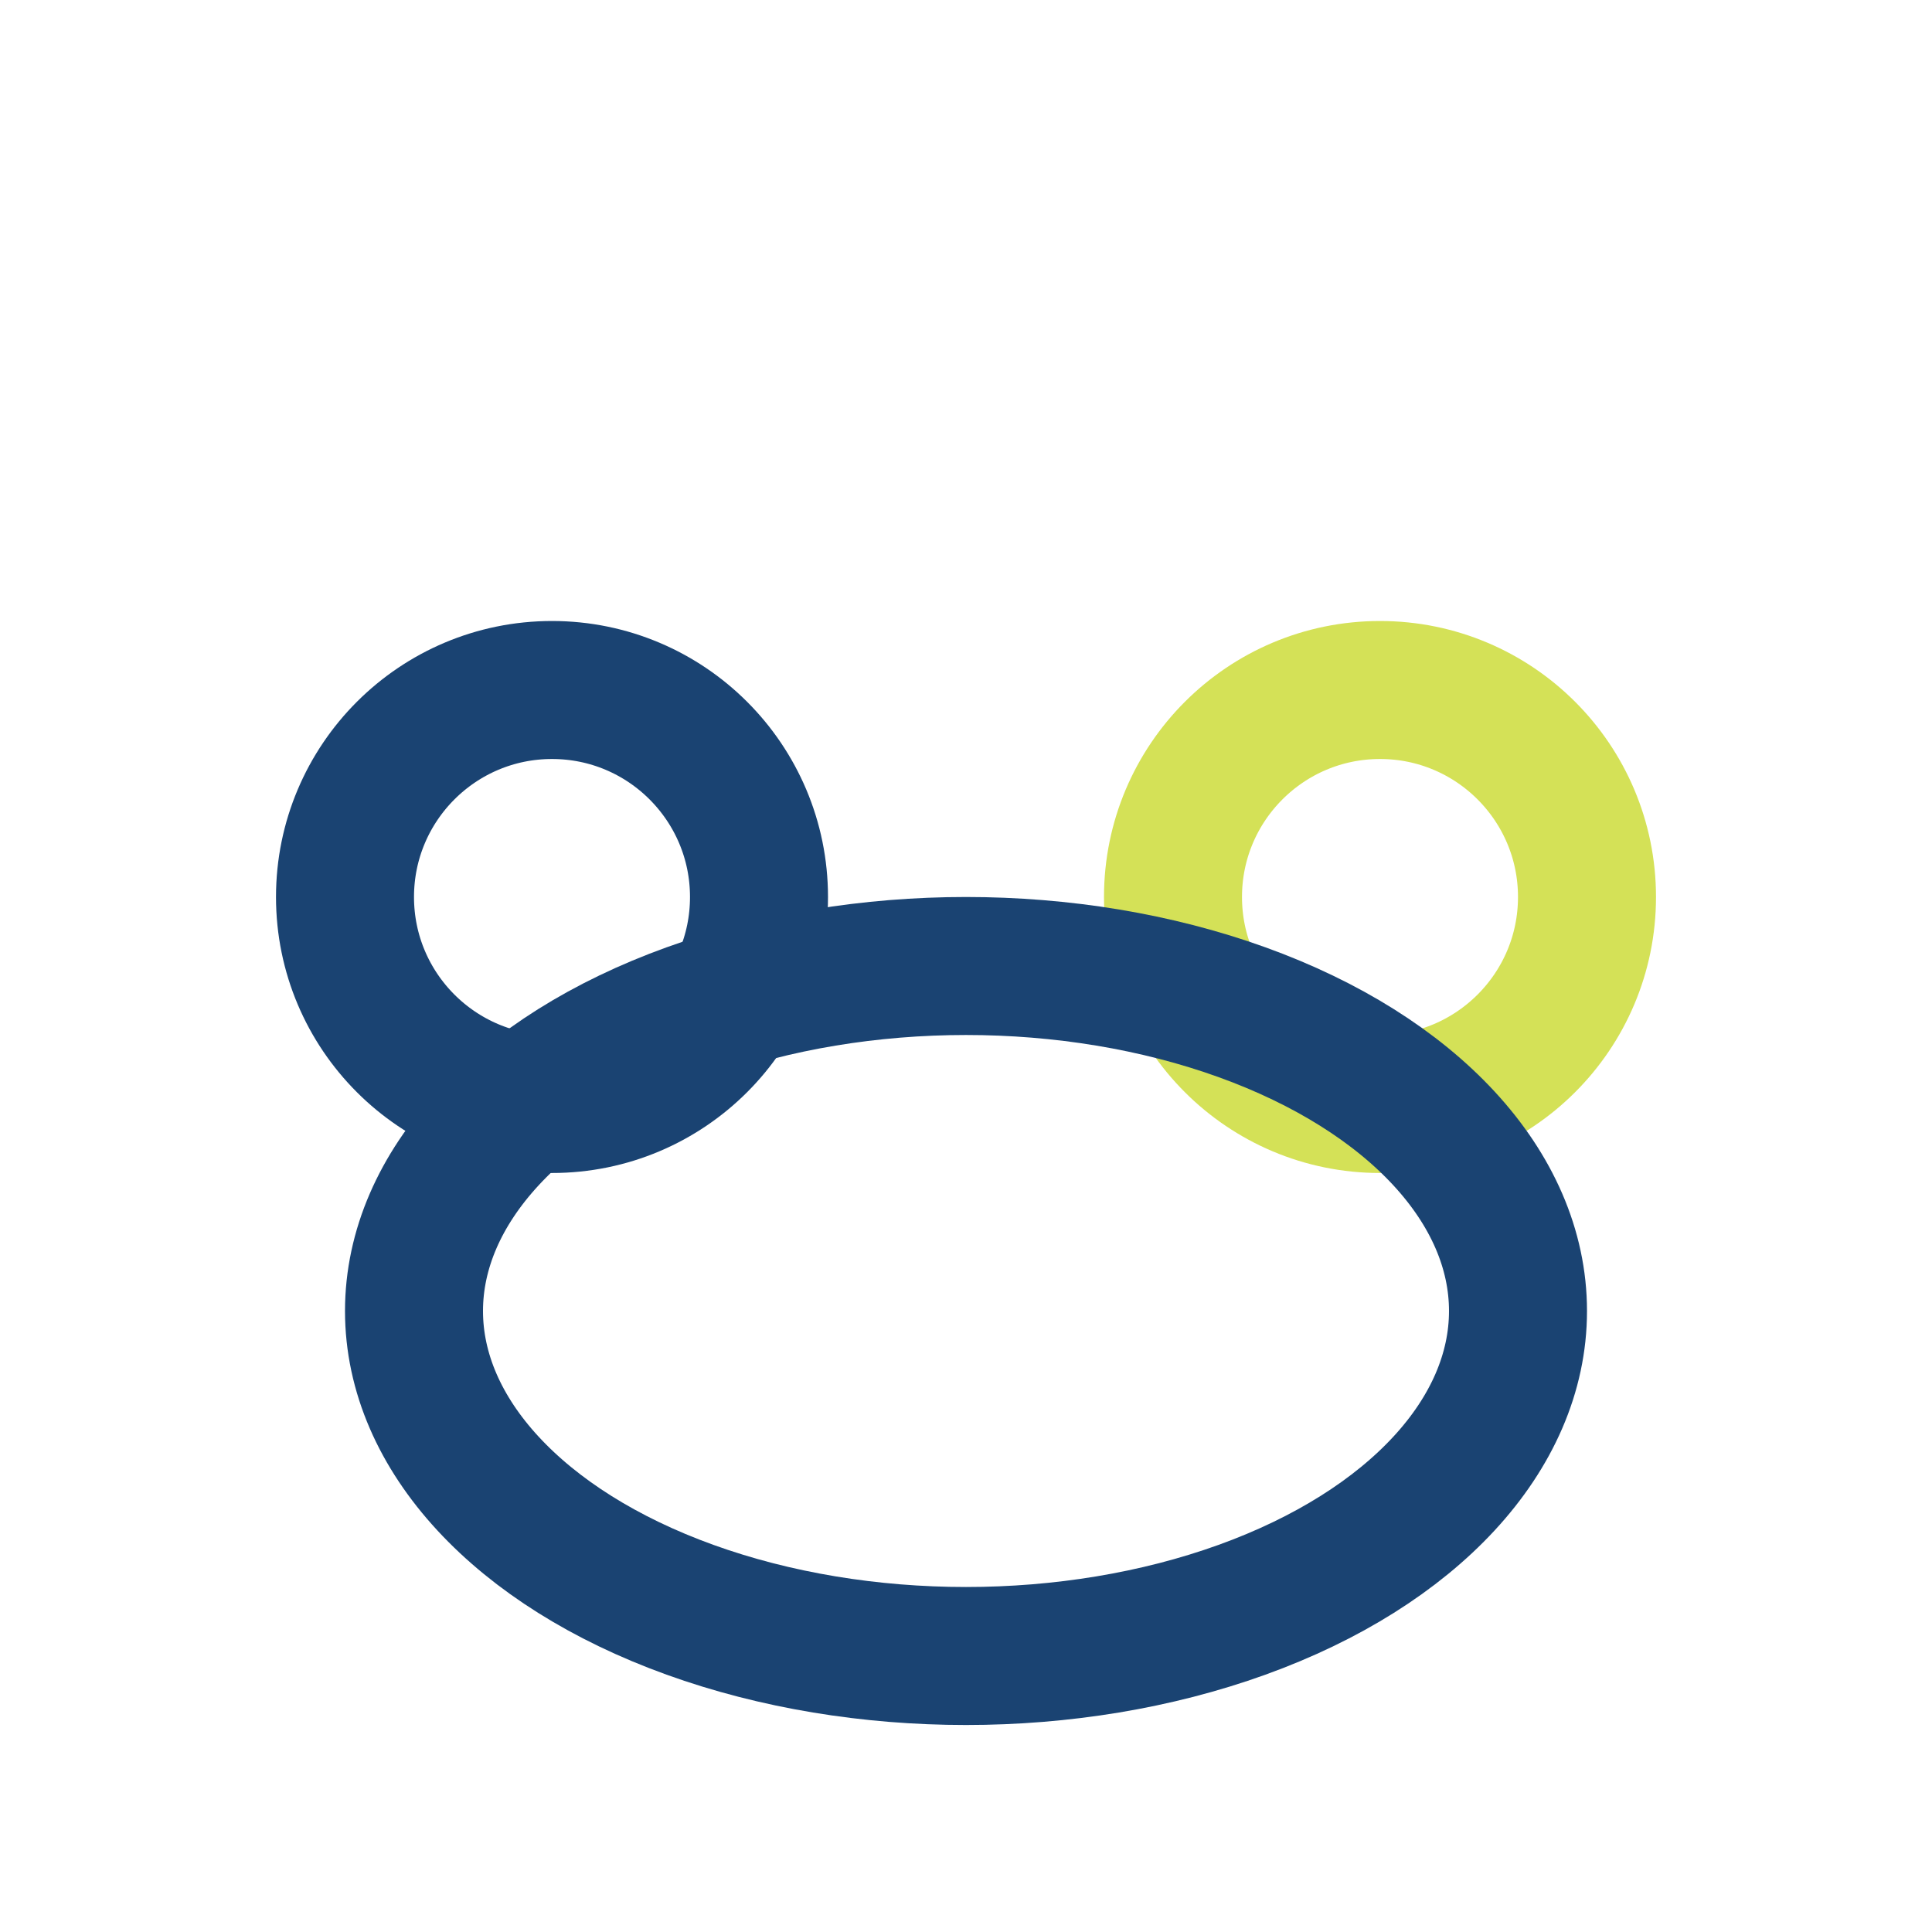
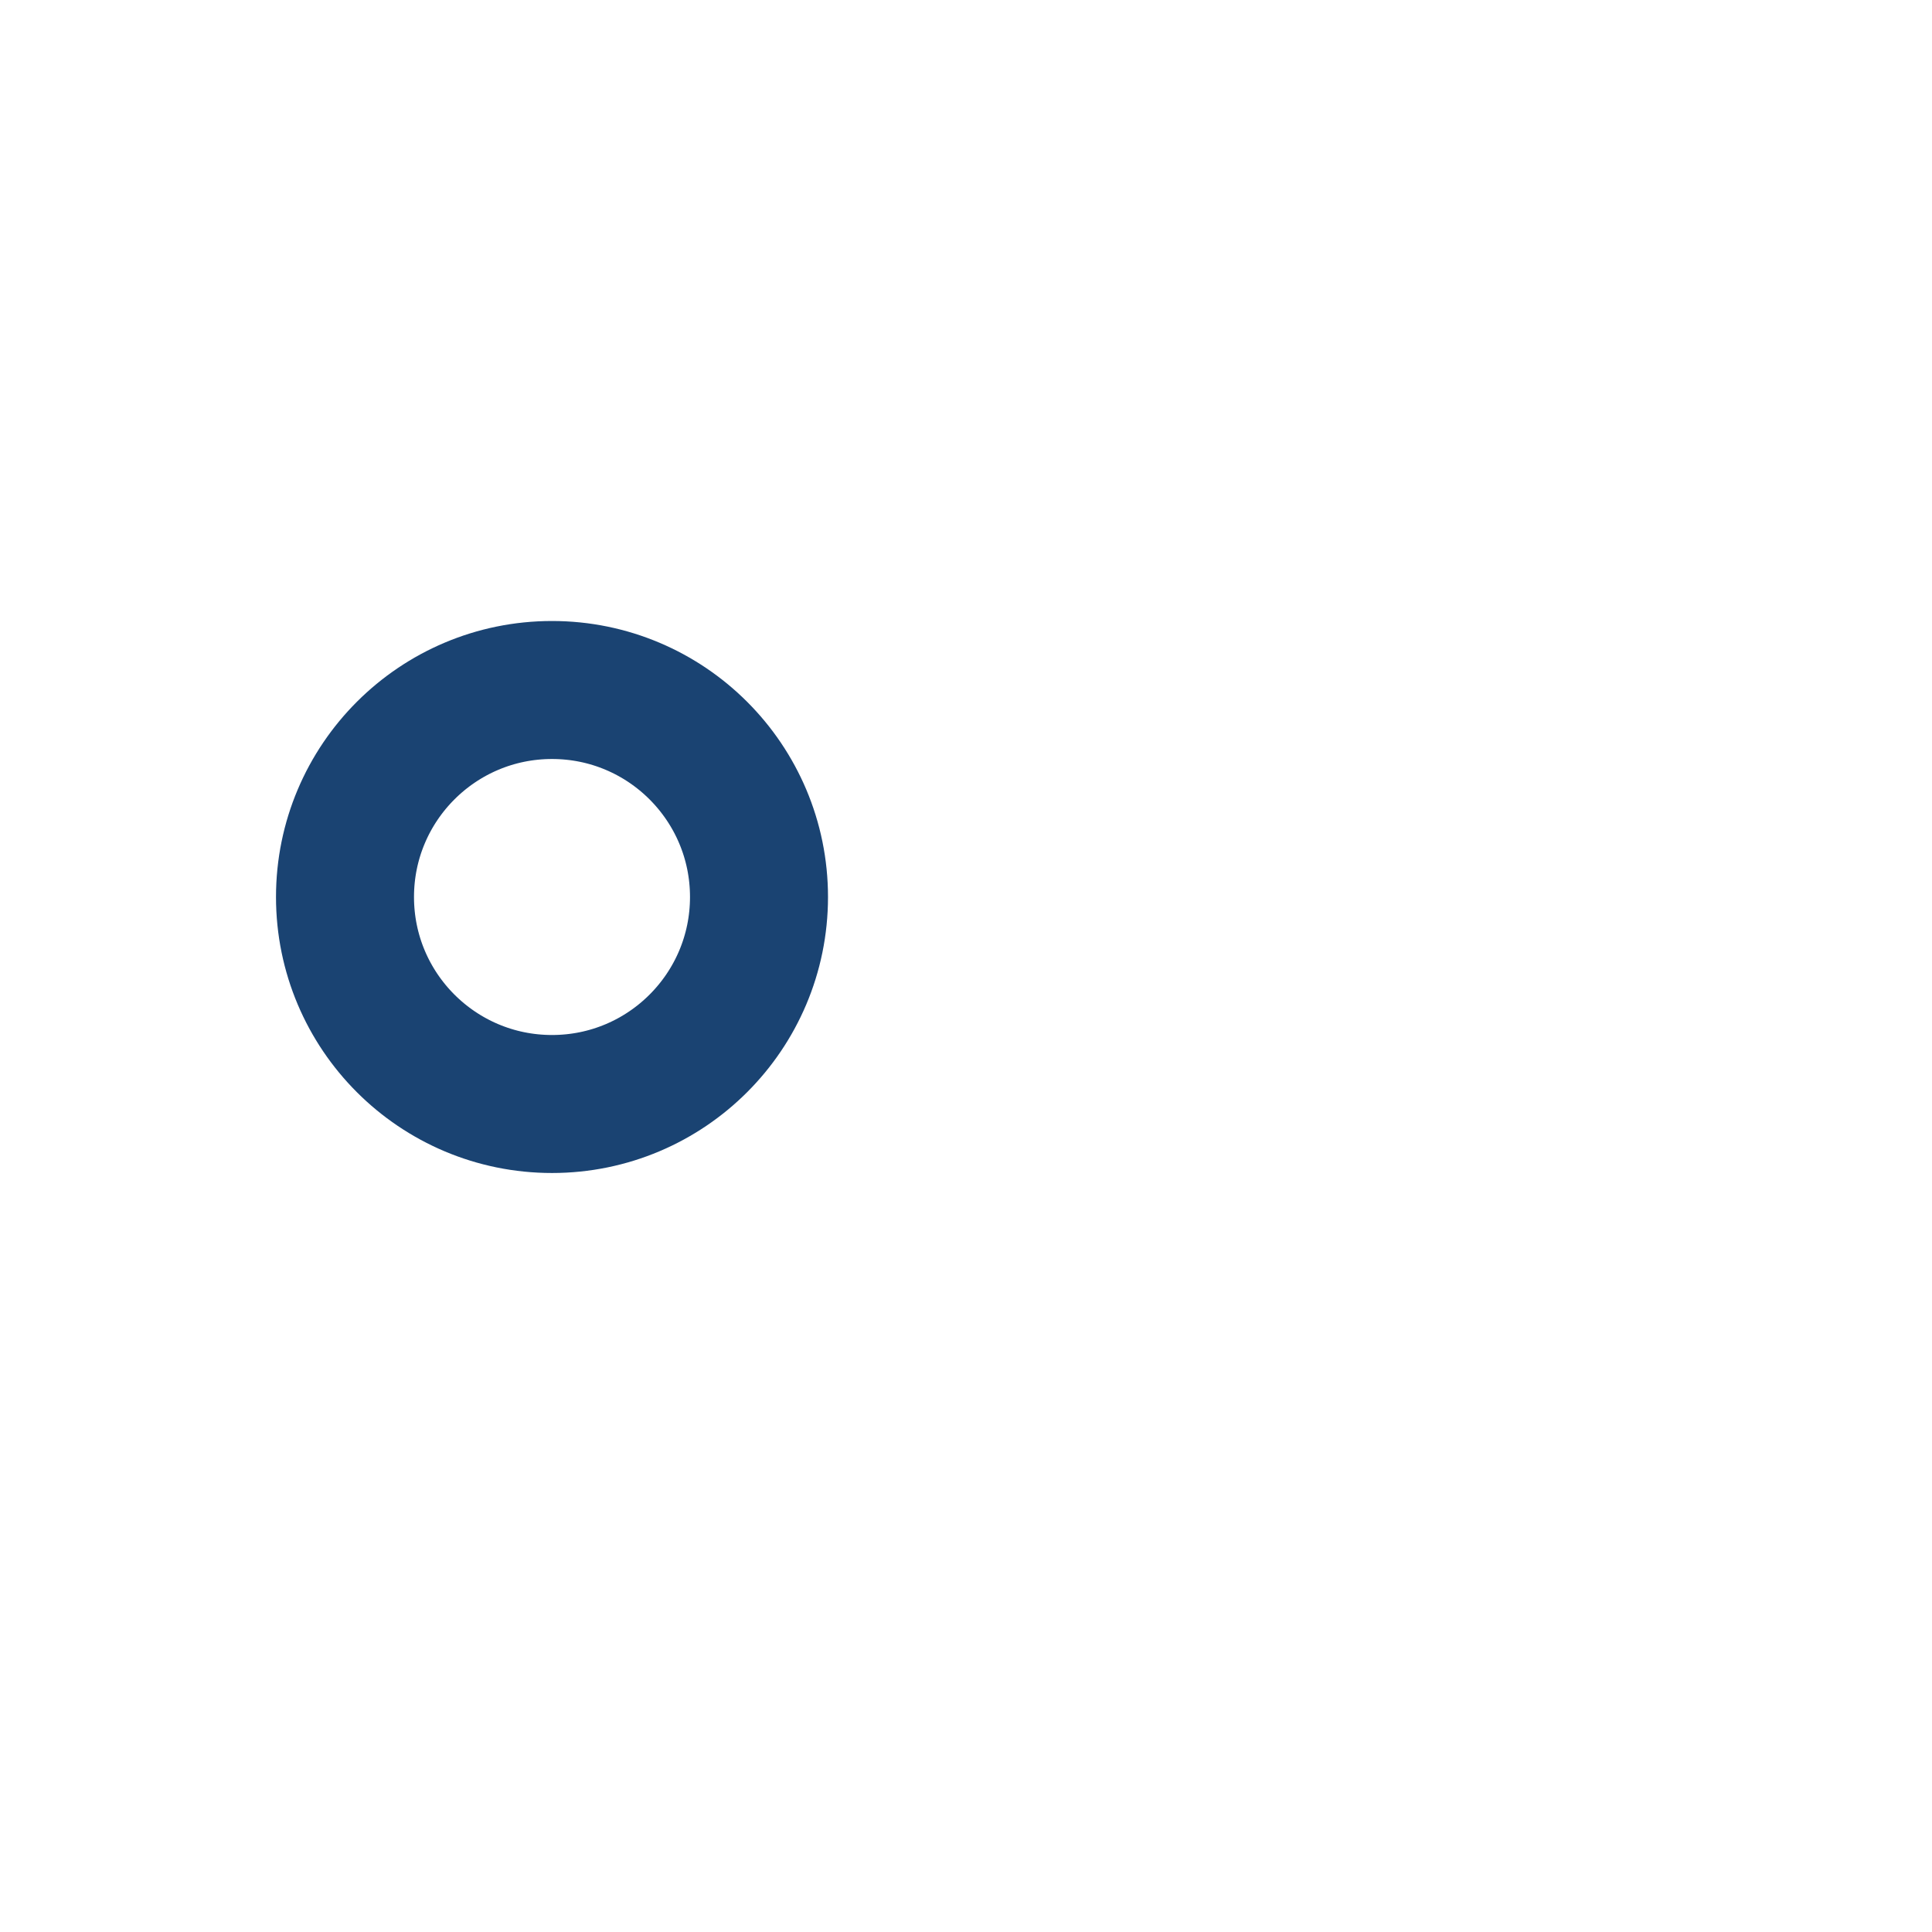
<svg xmlns="http://www.w3.org/2000/svg" width="28" height="28" viewBox="0 0 28 28">
  <circle cx="8" cy="13" r="3" fill="none" stroke="#1A4372" stroke-width="2" />
-   <circle cx="20" cy="13" r="3" fill="none" stroke="#D4E157" stroke-width="2" />
-   <ellipse cx="14" cy="19" rx="8" ry="5" fill="none" stroke="#1A4372" stroke-width="2" />
</svg>